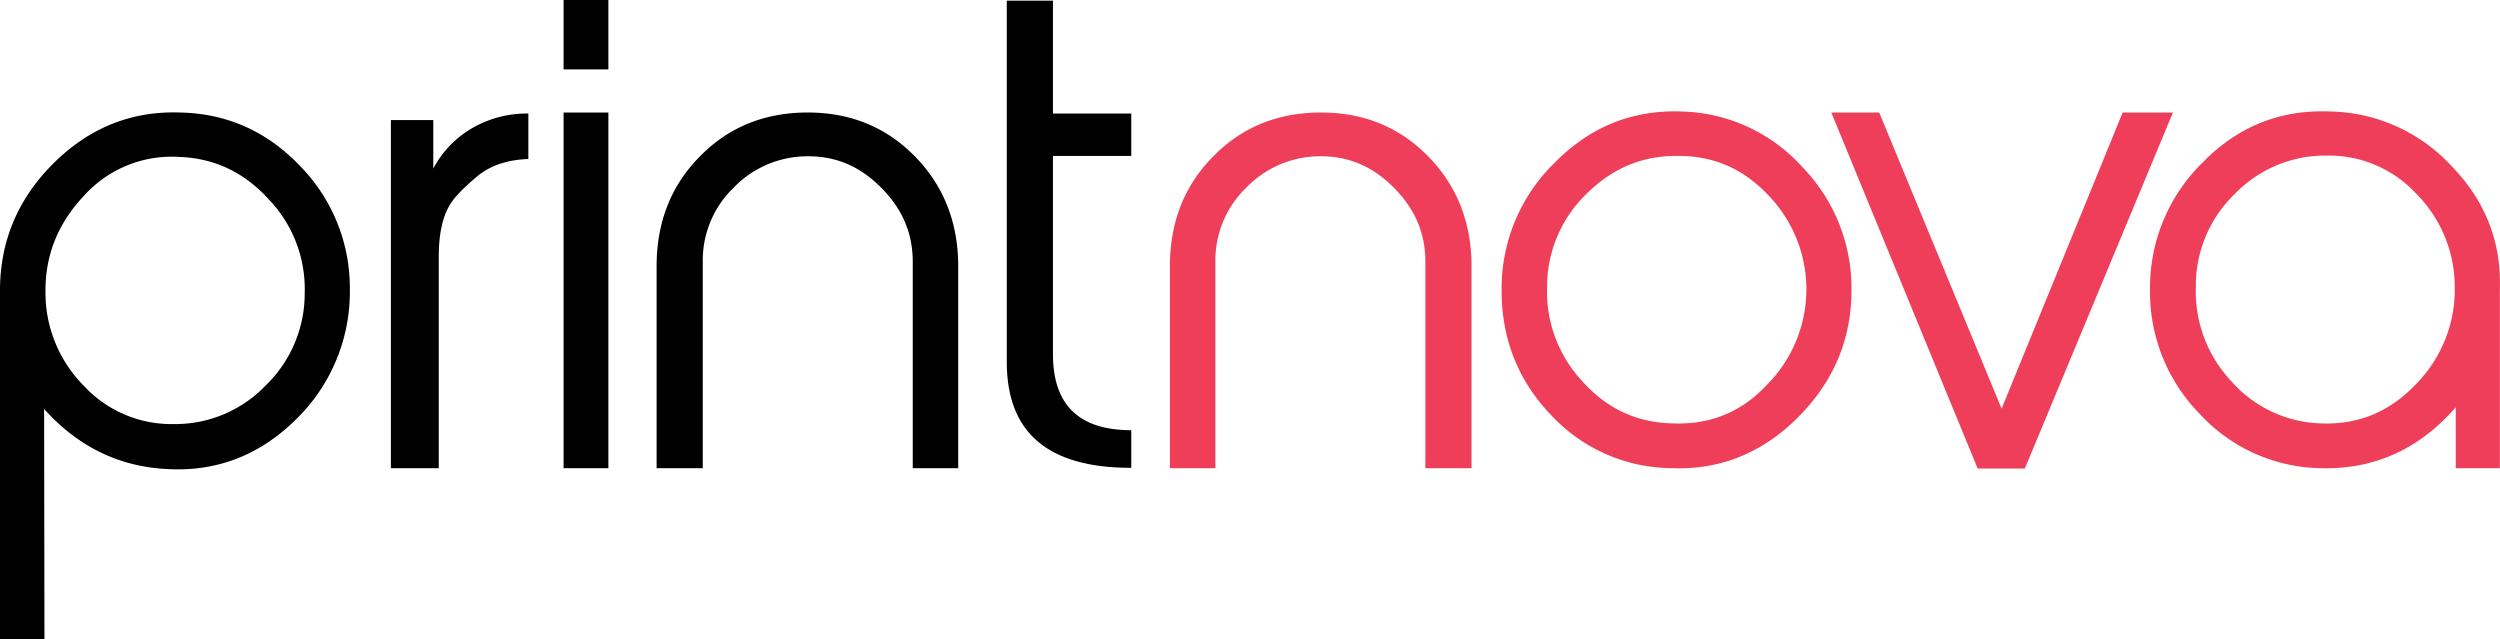
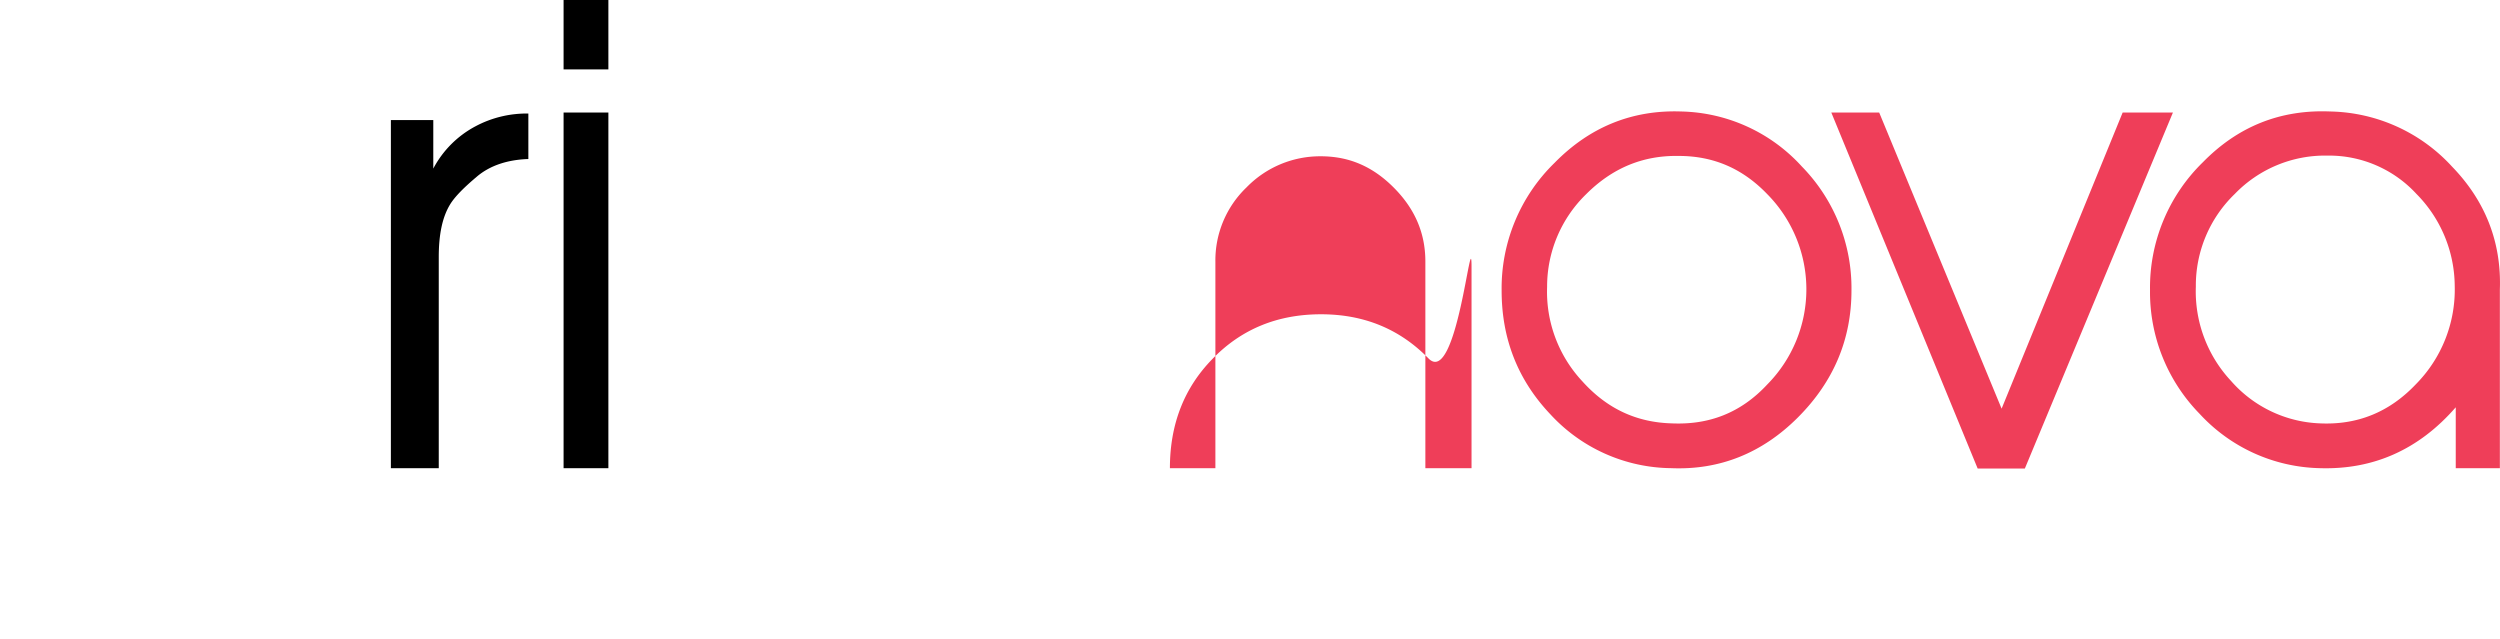
<svg xmlns="http://www.w3.org/2000/svg" id="ac6a5043-2ee9-44c2-a19e-ea68a2fb4cea" data-name="Layer 1" width="731.04" height="186.9" viewBox="0 0 731.04 186.9">
  <title>logo-dark</title>
-   <path d="M13,186.9H0V84.9c0-14.3,5.2-26.7,15.5-37q15.75-15.75,37.2-15c13.8.3,25.5,5.6,35.1,15.7a50.86,50.86,0,0,1,14.5,36.2,52,52,0,0,1-15.5,37.6c-10.3,10.3-22.7,15.4-37,14.8-14.7-.5-26.9-6.5-36.9-17.6l.1,67.3Zm39.6-141A34.51,34.51,0,0,0,24.5,57.3c-7.7,8.2-11.4,17.6-11.2,28.6a38.59,38.59,0,0,0,11.2,26.9A34.87,34.87,0,0,0,50.7,124a36.55,36.55,0,0,0,26.9-11.2A37.34,37.34,0,0,0,89.1,85.7,37.92,37.92,0,0,0,78.6,58.3C71.5,50.5,62.9,46.3,52.6,45.9Z" />
  <path d="M128.3,136.9h-14V35.1h12.4V49.3a29.66,29.66,0,0,1,12.4-12.4,31.78,31.78,0,0,1,15.4-3.7V46.5c-6.1.2-11.2,1.9-15,5.1s-6.5,5.9-7.9,8.2c-2.3,3.8-3.3,8.9-3.3,15.4v61.7Z" />
  <path d="M177.9,20.3H164.8V0h13.1Zm0,116.6H164.8V32.9h13.1Z" />
-   <path d="M280.4,136.9H266.9V76.5c0-8.4-3.1-15.5-9.3-21.7s-13.1-9.1-21.3-9.1a30,30,0,0,0-21.7,9.1,29.55,29.55,0,0,0-9.1,21.7v60.4H192v-59q0-19.35,12.6-32.1c8.4-8.6,18.9-12.9,31.6-12.9s23.1,4.4,31.4,12.9S280.2,65,280.2,77.9v59Z" />
-   <path d="M330.7,136.8c-24.3,0-36.3-10.3-36.3-30.9V.2h13.5v33h22.9V45.6H307.9v58c0,14.9,7.7,22.2,22.9,22.2v11Z" />
-   <path d="M430.3,136.9H416.8V76.5c0-8.4-3.1-15.5-9.3-21.7s-13.1-9.1-21.3-9.1a30,30,0,0,0-21.7,9.1,29.55,29.55,0,0,0-9.1,21.7v60.4H342.1v-59q0-19.35,12.6-32.1c8.4-8.6,18.9-12.9,31.6-12.9s23.1,4.4,31.4,12.9S430.3,65,430.3,77.9Z" fill="#ef3e59" />
+   <path d="M430.3,136.9H416.8V76.5c0-8.4-3.1-15.5-9.3-21.7s-13.1-9.1-21.3-9.1a30,30,0,0,0-21.7,9.1,29.55,29.55,0,0,0-9.1,21.7v60.4H342.1q0-19.35,12.6-32.1c8.4-8.6,18.9-12.9,31.6-12.9s23.1,4.4,31.4,12.9S430.3,65,430.3,77.9Z" fill="#ef3e59" />
  <path d="M525.7,122.1c-10.3,10.3-22.7,15.4-37,14.8a48.67,48.67,0,0,1-35.3-15.7C443.8,111.1,439.1,99,439.1,85a51.2,51.2,0,0,1,15.5-37.4c10.3-10.5,22.7-15.5,37-15a49.07,49.07,0,0,1,35.3,16.1,50.86,50.86,0,0,1,14.5,36.2C541.4,99.2,536.2,111.6,525.7,122.1Zm-36.9,1.7c11,.5,20.3-3.1,28-11.4a39.57,39.57,0,0,0,0-55.6c-7.2-7.5-15.7-11.2-25.9-11.2-10.7-.2-19.6,3.7-27.1,11.2a37.65,37.65,0,0,0-11.4,27.1,38.36,38.36,0,0,0,10.3,27.6C469.9,119.5,478.5,123.5,488.8,123.8Z" fill="#ef3e59" />
  <path d="M592.1,137H578.3L535.5,32.9h14l35.8,86.6,35.4-86.6h14.7Z" fill="#ef3e59" />
  <path d="M731,136.9H718.1V119.1c-10.8,12.4-24.1,18.3-39.8,17.8A49.2,49.2,0,0,1,643.2,121a50.86,50.86,0,0,1-14.5-36.2,51.2,51.2,0,0,1,15.5-37.4c10.3-10.5,22.7-15.4,37.2-14.8A49.56,49.56,0,0,1,717,48.7c9.8,10.1,14.5,22.2,14,36v52.2ZM642.1,83.8a38.36,38.36,0,0,0,10.3,27.6,36.37,36.37,0,0,0,26,12.4c11,.5,20.3-3.3,28-11.4a39.35,39.35,0,0,0,11.4-28.8,38.59,38.59,0,0,0-11.2-26.9,34.75,34.75,0,0,0-26-11.2,36.68,36.68,0,0,0-27.1,11.2A37.19,37.19,0,0,0,642.1,83.8Z" fill="#ef3e59" />
</svg>